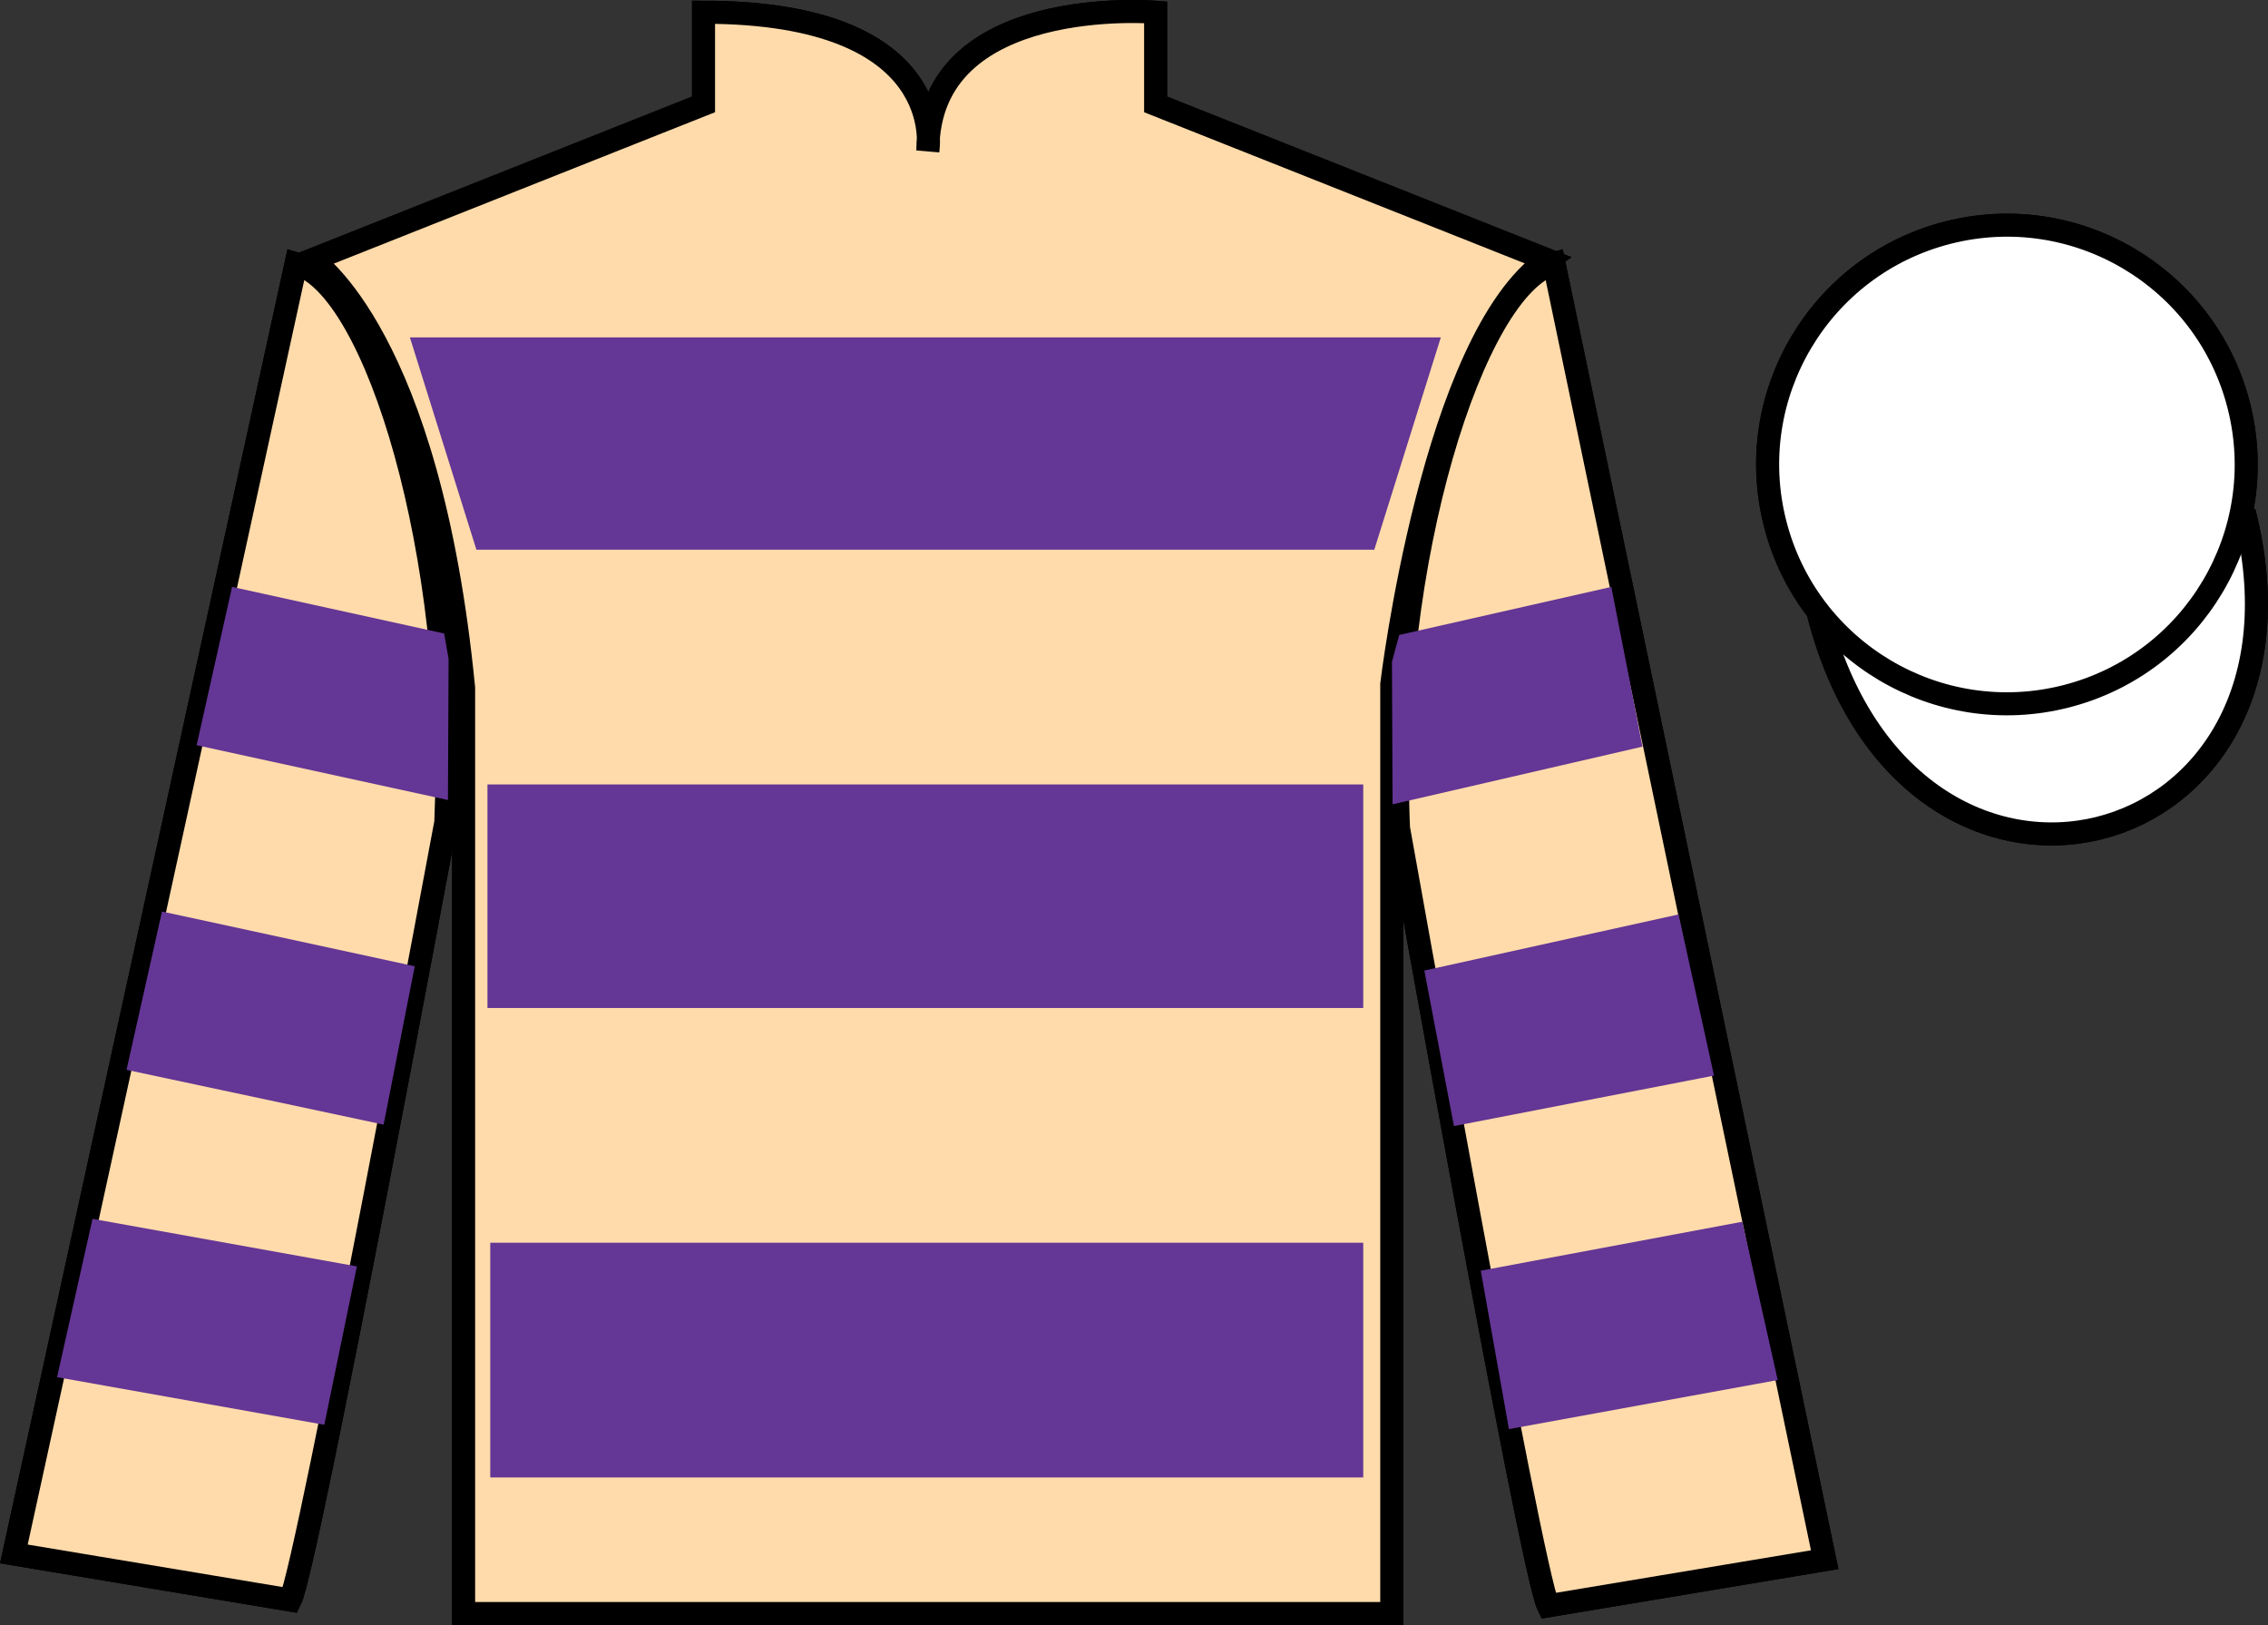
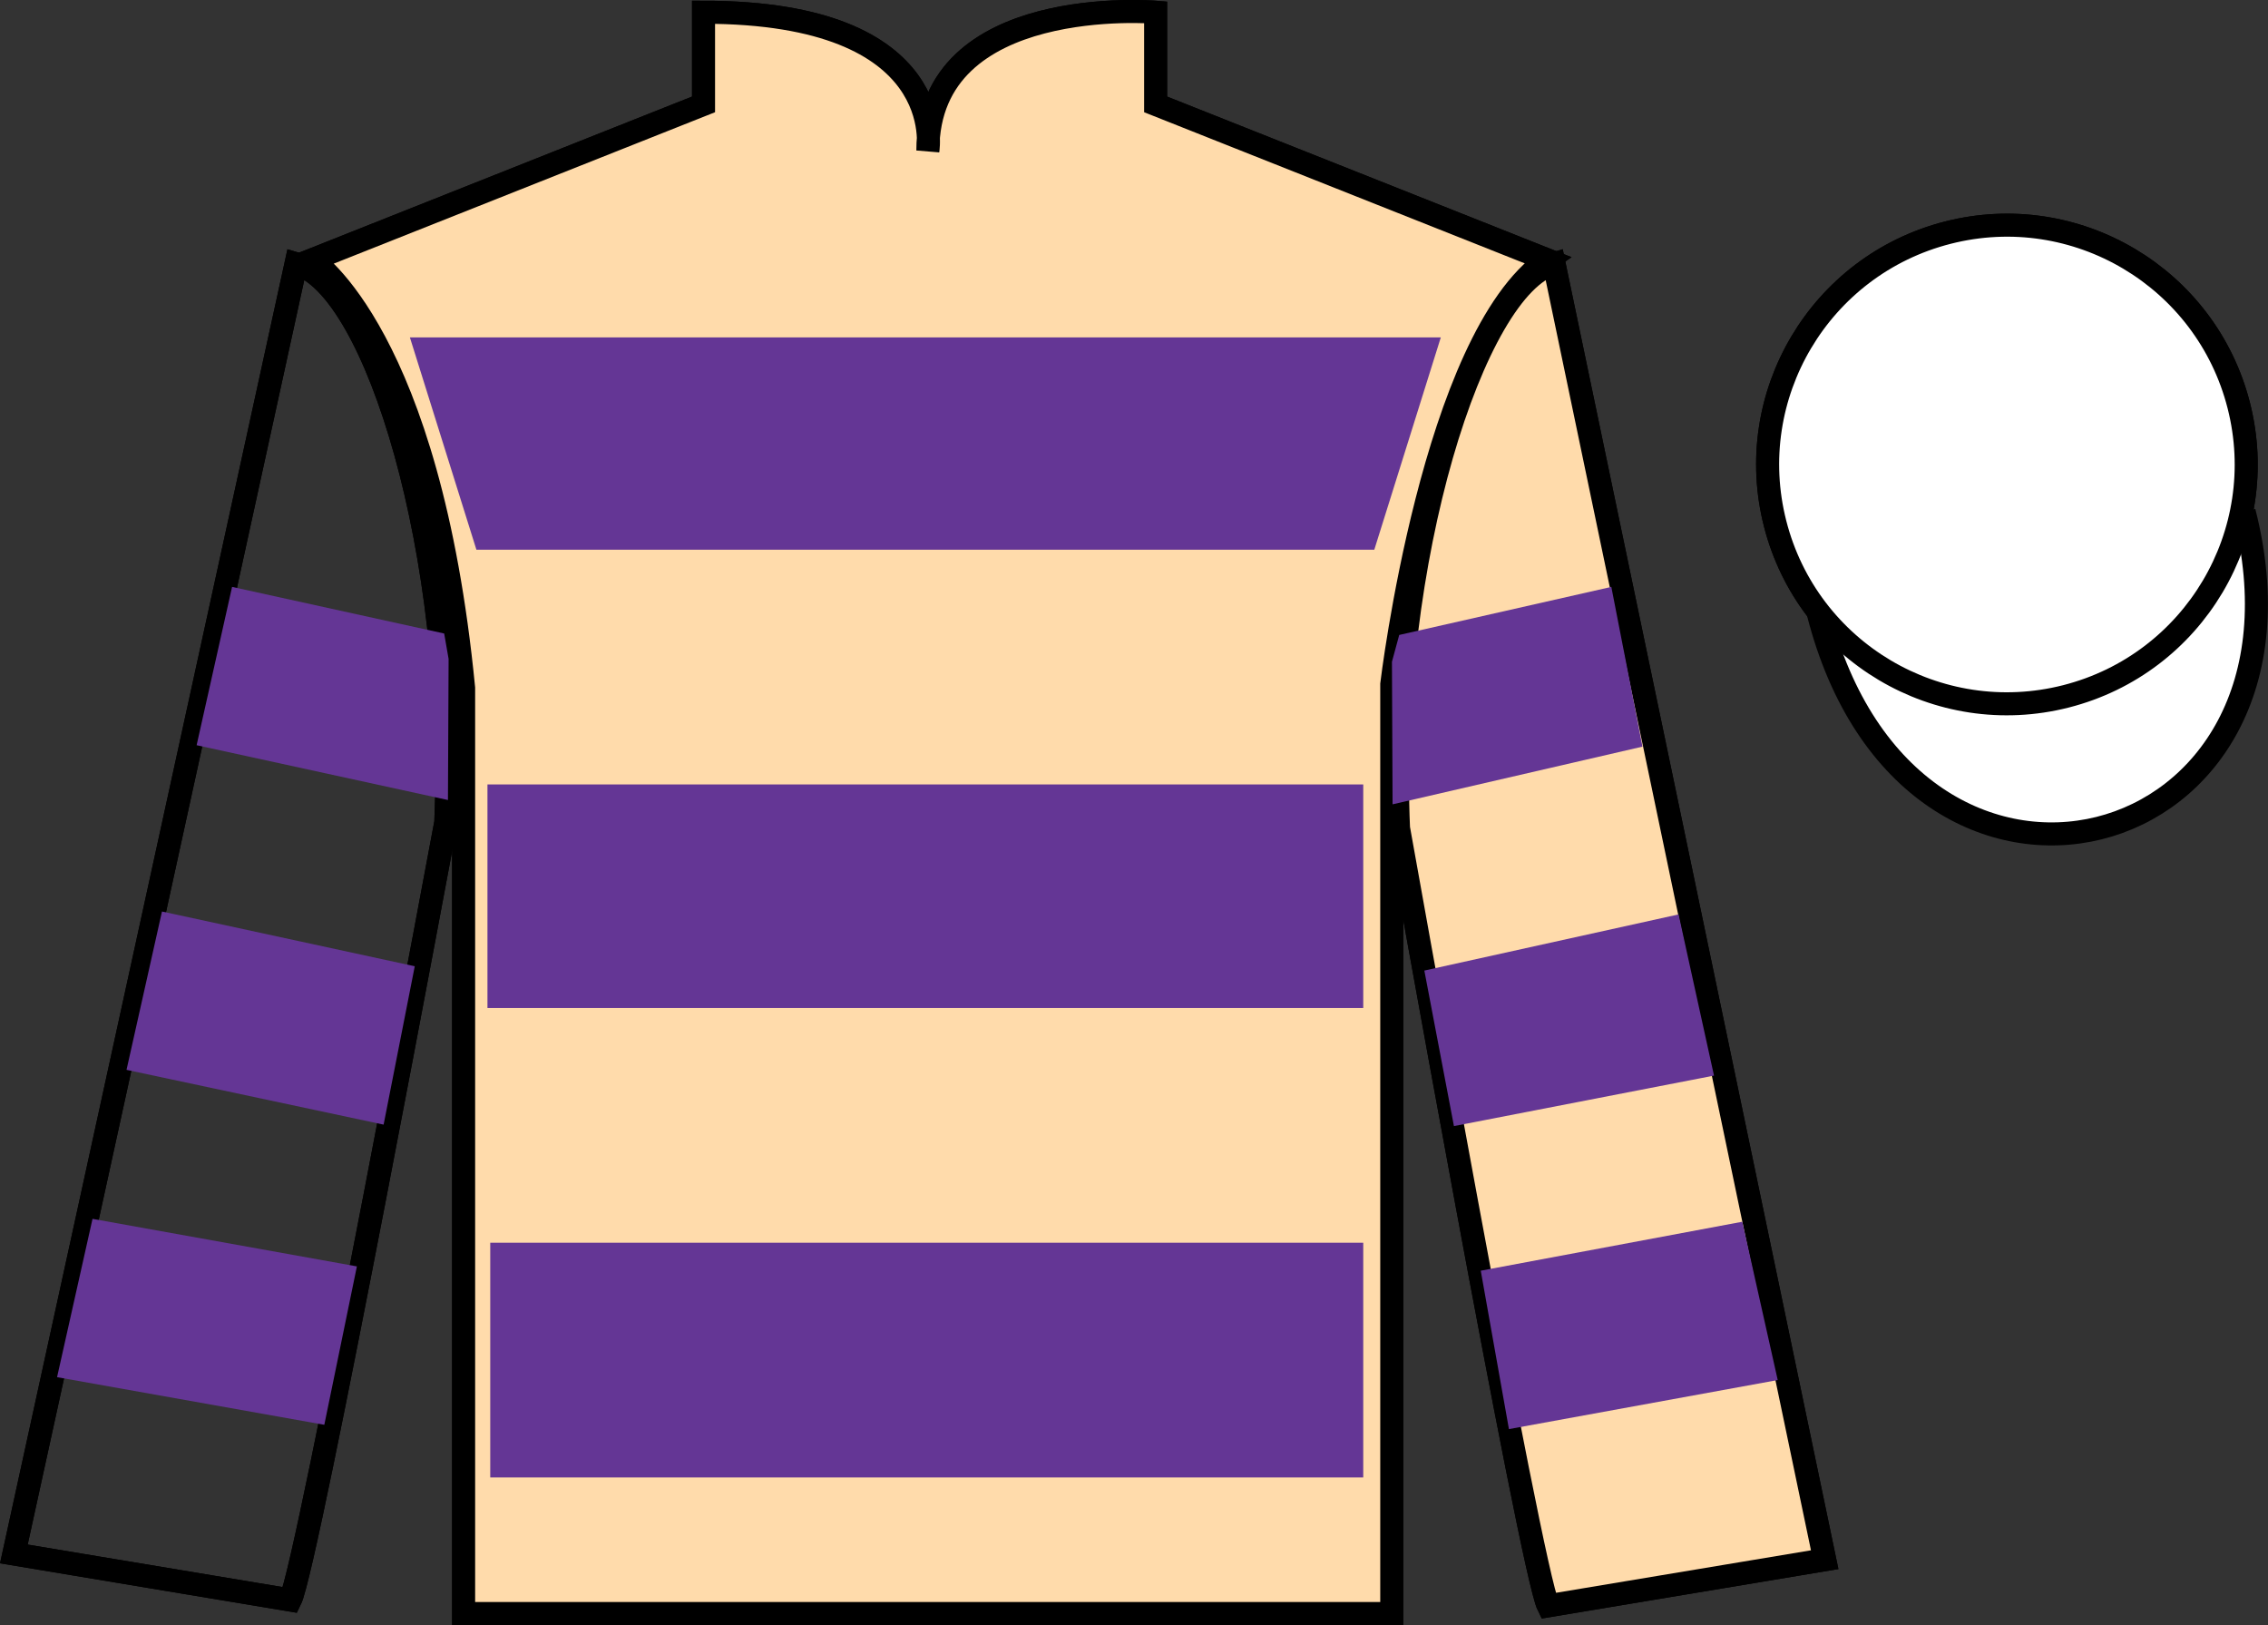
<svg xmlns="http://www.w3.org/2000/svg" width="98.45pt" height="70.53pt" viewBox="0 0 98.45 70.53" version="1.1">
  <rect x="0" y="0" width="98.45" height="70.53" fill="#333333" stroke="none" />
  <g id="surface0">
    <path style=" stroke:none;fill-rule:nonzero;fill:rgb(100%,100%,100%);fill-opacity:1;" d="M 13.539 11.281 C 13.539 11.281 18.625 14.531 20.125 29.863 C 20.125 29.863 20.125 44.863 20.125 70.031 L 60.414 70.031 L 60.414 29.695 C 60.414 29.695 62.207 14.695 67.164 11.281 L 50.164 4.531 L 50.164 0.531 C 50.164 0.531 40.277 -0.305 40.277 6.531 C 40.277 6.531 41.289 0.531 30.539 0.531 L 30.539 4.531 L 13.539 11.281 " />
    <path style="fill:none;stroke-width:10;stroke-linecap:butt;stroke-linejoin:miter;stroke:rgb(0%,0%,0%);stroke-opacity:1;stroke-miterlimit:4;" d="M 135.391 592.487 C 135.391 592.487 186.25 559.987 201.25 406.667 C 201.25 406.667 201.25 256.667 201.25 4.987 L 604.141 4.987 L 604.141 408.347 C 604.141 408.347 622.07 558.347 671.641 592.487 L 501.641 659.987 L 501.641 699.987 C 501.641 699.987 402.773 708.347 402.773 639.987 C 402.773 639.987 412.891 699.987 305.391 699.987 L 305.391 659.987 L 135.391 592.487 Z M 135.391 592.487 " transform="matrix(0.1,0,0,-0.1,0,70.53)" />
    <path style=" stroke:none;fill-rule:nonzero;fill:rgb(0%,44.581%,73.635%);fill-opacity:1;" d="M 79.207 67.695 L 67.457 11.445 C 63.957 12.445 60.207 24.445 60.707 35.945 C 60.707 35.945 66.457 68.195 67.207 69.695 L 79.207 67.695 " />
    <path style="fill:none;stroke-width:10;stroke-linecap:butt;stroke-linejoin:miter;stroke:rgb(0%,0%,0%);stroke-opacity:1;stroke-miterlimit:4;" d="M 792.07 28.347 L 674.57 590.847 C 639.57 580.847 602.07 460.847 607.07 345.847 C 607.07 345.847 664.57 23.347 672.07 8.347 L 792.07 28.347 Z M 792.07 28.347 " transform="matrix(0.1,0,0,-0.1,0,70.53)" />
-     <path style="fill-rule:nonzero;fill:rgb(93.098%,10.196%,22.974%);fill-opacity:1;stroke-width:10;stroke-linecap:butt;stroke-linejoin:miter;stroke:rgb(0%,0%,0%);stroke-opacity:1;stroke-miterlimit:4;" d="M 789.258 439.245 C 828.984 283.62 1012.891 331.198 974.141 483.191 " transform="matrix(0.1,0,0,-0.1,0,70.53)" />
    <path style=" stroke:none;fill-rule:nonzero;fill:rgb(0%,44.581%,73.635%);fill-opacity:1;" d="M 16.957 14.645 L 62.07 14.645 L 59.16 23.859 L 19.863 23.859 L 16.957 14.645 " />
-     <path style=" stroke:none;fill-rule:nonzero;fill:rgb(0%,44.581%,73.635%);fill-opacity:1;" d="M 20.352 43.75 L 58.672 43.75 L 58.672 34.047 L 20.352 34.047 L 20.352 43.75 Z M 20.352 43.75 " />
    <path style=" stroke:none;fill-rule:nonzero;fill:rgb(0%,44.581%,73.635%);fill-opacity:1;" d="M 20.473 64.125 L 58.672 64.125 L 58.672 53.938 L 20.473 53.938 L 20.473 64.125 Z M 20.473 64.125 " />
    <path style=" stroke:none;fill-rule:nonzero;fill:rgb(93.098%,10.196%,22.974%);fill-opacity:1;" d="M 89.684 30.223 C 95.242 28.805 98.598 23.148 97.18 17.594 C 95.762 12.035 90.105 8.68 84.551 10.098 C 78.992 11.516 75.637 17.172 77.055 22.727 C 78.473 28.285 84.129 31.641 89.684 30.223 " />
    <path style="fill:none;stroke-width:10;stroke-linecap:butt;stroke-linejoin:miter;stroke:rgb(0%,0%,0%);stroke-opacity:1;stroke-miterlimit:4;" d="M 896.836 403.073 C 952.422 417.253 985.977 473.816 971.797 529.362 C 957.617 584.948 901.055 618.503 845.508 604.323 C 789.922 590.144 756.367 533.581 770.547 478.034 C 784.727 422.448 841.289 388.894 896.836 403.073 Z M 896.836 403.073 " transform="matrix(0.1,0,0,-0.1,0,70.53)" />
    <path style=" stroke:none;fill-rule:nonzero;fill:rgb(93.098%,10.196%,22.974%);fill-opacity:1;" d="M 87.531 21.84 C 88.465 21.602 89.027 20.652 88.789 19.719 C 88.551 18.785 87.602 18.219 86.668 18.457 C 85.73 18.695 85.168 19.648 85.406 20.582 C 85.645 21.516 86.594 22.078 87.531 21.84 " />
    <path style="fill:none;stroke-width:10;stroke-linecap:butt;stroke-linejoin:miter;stroke:rgb(0%,0%,0%);stroke-opacity:1;stroke-miterlimit:4;" d="M 875.312 486.902 C 884.648 489.284 890.273 498.777 887.891 508.113 C 885.508 517.448 876.016 523.112 866.68 520.73 C 857.305 518.347 851.68 508.816 854.062 499.48 C 856.445 490.144 865.938 484.519 875.312 486.902 Z M 875.312 486.902 " transform="matrix(0.1,0,0,-0.1,0,70.53)" />
-     <path style=" stroke:none;fill-rule:nonzero;fill:rgb(0%,72.688%,94.74%);fill-opacity:1;" d="M 12.602 69.445 C 13.352 67.945 19.352 35.695 19.352 35.695 C 19.852 24.195 16.352 12.445 12.852 11.445 L 0.602 67.445 L 12.602 69.445 " />
    <path style="fill:none;stroke-width:10;stroke-linecap:butt;stroke-linejoin:miter;stroke:rgb(0%,0%,0%);stroke-opacity:1;stroke-miterlimit:4;" d="M 126.016 10.847 C 133.516 25.847 193.516 348.347 193.516 348.347 C 198.516 463.347 163.516 580.847 128.516 590.847 L 6.016 30.847 L 126.016 10.847 Z M 126.016 10.847 " transform="matrix(0.1,0,0,-0.1,0,70.53)" />
    <path style=" stroke:none;fill-rule:nonzero;fill:rgb(99.934%,85.638%,67.112%);fill-opacity:1;" d="M 13.539 11.281 C 13.539 11.281 18.625 14.531 20.125 29.863 C 20.125 29.863 20.125 44.863 20.125 70.031 L 60.414 70.031 L 60.414 29.695 C 60.414 29.695 62.207 14.695 67.164 11.281 L 50.164 4.531 L 50.164 0.531 C 50.164 0.531 40.277 -0.305 40.277 6.531 C 40.277 6.531 41.289 0.531 30.539 0.531 L 30.539 4.531 L 13.539 11.281 " />
    <path style="fill:none;stroke-width:10;stroke-linecap:butt;stroke-linejoin:miter;stroke:rgb(0%,0%,0%);stroke-opacity:1;stroke-miterlimit:4;" d="M 135.391 592.487 C 135.391 592.487 186.25 559.987 201.25 406.667 C 201.25 406.667 201.25 256.667 201.25 4.987 L 604.141 4.987 L 604.141 408.347 C 604.141 408.347 622.07 558.347 671.641 592.487 L 501.641 659.987 L 501.641 699.987 C 501.641 699.987 402.773 708.347 402.773 639.987 C 402.773 639.987 412.891 699.987 305.391 699.987 L 305.391 659.987 L 135.391 592.487 Z M 135.391 592.487 " transform="matrix(0.1,0,0,-0.1,0,70.53)" />
    <path style=" stroke:none;fill-rule:nonzero;fill:rgb(99.934%,85.638%,67.112%);fill-opacity:1;" d="M 79.207 67.695 L 67.457 11.445 C 63.957 12.445 60.207 24.445 60.707 35.945 C 60.707 35.945 66.457 68.195 67.207 69.695 L 79.207 67.695 " />
    <path style="fill:none;stroke-width:10;stroke-linecap:butt;stroke-linejoin:miter;stroke:rgb(0%,0%,0%);stroke-opacity:1;stroke-miterlimit:4;" d="M 792.07 28.347 L 674.57 590.847 C 639.57 580.847 602.07 460.847 607.07 345.847 C 607.07 345.847 664.57 23.347 672.07 8.347 L 792.07 28.347 Z M 792.07 28.347 " transform="matrix(0.1,0,0,-0.1,0,70.53)" />
    <path style="fill-rule:nonzero;fill:rgb(100%,100%,100%);fill-opacity:1;stroke-width:10;stroke-linecap:butt;stroke-linejoin:miter;stroke:rgb(0%,0%,0%);stroke-opacity:1;stroke-miterlimit:4;" d="M 789.258 439.245 C 828.984 283.62 1012.891 331.198 974.141 483.191 " transform="matrix(0.1,0,0,-0.1,0,70.53)" />
    <path style=" stroke:none;fill-rule:nonzero;fill:rgb(39.359%,21.291%,58.289%);fill-opacity:1;" d="M 17.793 14.645 L 62.543 14.645 L 59.656 23.859 L 20.68 23.859 L 17.793 14.645 " />
    <path style=" stroke:none;fill-rule:nonzero;fill:rgb(39.359%,21.291%,58.289%);fill-opacity:1;" d="M 21.16 43.75 L 59.176 43.75 L 59.176 34.047 L 21.16 34.047 L 21.16 43.75 Z M 21.16 43.75 " />
    <path style=" stroke:none;fill-rule:nonzero;fill:rgb(39.359%,21.291%,58.289%);fill-opacity:1;" d="M 21.281 64.125 L 59.176 64.125 L 59.176 53.938 L 21.281 53.938 L 21.281 64.125 Z M 21.281 64.125 " />
    <path style=" stroke:none;fill-rule:nonzero;fill:rgb(100%,100%,100%);fill-opacity:1;" d="M 89.684 30.223 C 95.242 28.805 98.598 23.148 97.18 17.594 C 95.762 12.035 90.105 8.68 84.551 10.098 C 78.992 11.516 75.637 17.172 77.055 22.727 C 78.473 28.285 84.129 31.641 89.684 30.223 " />
    <path style="fill:none;stroke-width:10;stroke-linecap:butt;stroke-linejoin:miter;stroke:rgb(0%,0%,0%);stroke-opacity:1;stroke-miterlimit:4;" d="M 896.836 403.073 C 952.422 417.253 985.977 473.816 971.797 529.362 C 957.617 584.948 901.055 618.503 845.508 604.323 C 789.922 590.144 756.367 533.581 770.547 478.034 C 784.727 422.448 841.289 388.894 896.836 403.073 Z M 896.836 403.073 " transform="matrix(0.1,0,0,-0.1,0,70.53)" />
-     <path style=" stroke:none;fill-rule:nonzero;fill:rgb(99.934%,85.638%,67.112%);fill-opacity:1;" d="M 12.602 69.445 C 13.352 67.945 19.352 35.695 19.352 35.695 C 19.852 24.195 16.352 12.445 12.852 11.445 L 0.602 67.445 L 12.602 69.445 " />
    <path style="fill:none;stroke-width:10;stroke-linecap:butt;stroke-linejoin:miter;stroke:rgb(0%,0%,0%);stroke-opacity:1;stroke-miterlimit:4;" d="M 126.016 10.847 C 133.516 25.847 193.516 348.347 193.516 348.347 C 198.516 463.347 163.516 580.847 128.516 590.847 L 6.016 30.847 L 126.016 10.847 Z M 126.016 10.847 " transform="matrix(0.1,0,0,-0.1,0,70.53)" />
    <path style=" stroke:none;fill-rule:nonzero;fill:rgb(39.359%,21.291%,58.289%);fill-opacity:1;" d="M 16.652 48.812 L 18.004 41.938 L 7.031 39.562 L 5.492 46.434 L 16.652 48.812 " />
    <path style=" stroke:none;fill-rule:nonzero;fill:rgb(39.359%,21.291%,58.289%);fill-opacity:1;" d="M 14.078 61.84 L 15.492 54.965 L 4.016 52.902 L 2.477 59.773 L 14.078 61.84 " />
    <path style=" stroke:none;fill-rule:nonzero;fill:rgb(39.359%,21.291%,58.289%);fill-opacity:1;" d="M 19.445 34.723 L 19.473 28.598 L 19.281 27.496 L 10.074 25.473 L 8.535 32.344 L 19.445 34.723 " />
    <path style=" stroke:none;fill-rule:nonzero;fill:rgb(39.359%,21.291%,58.289%);fill-opacity:1;" d="M 63.113 48.875 L 61.828 42.125 L 72.863 39.688 L 74.402 46.684 L 63.113 48.875 " />
    <path style=" stroke:none;fill-rule:nonzero;fill:rgb(39.359%,21.291%,58.289%);fill-opacity:1;" d="M 65.5 62.027 L 64.277 55.152 L 75.629 53.027 L 77.168 59.898 L 65.5 62.027 " />
    <path style=" stroke:none;fill-rule:nonzero;fill:rgb(39.359%,21.291%,58.289%);fill-opacity:1;" d="M 60.449 34.91 L 60.422 28.723 L 60.738 27.559 L 69.945 25.473 L 71.297 32.406 L 60.449 34.91 " />
  </g>
</svg>